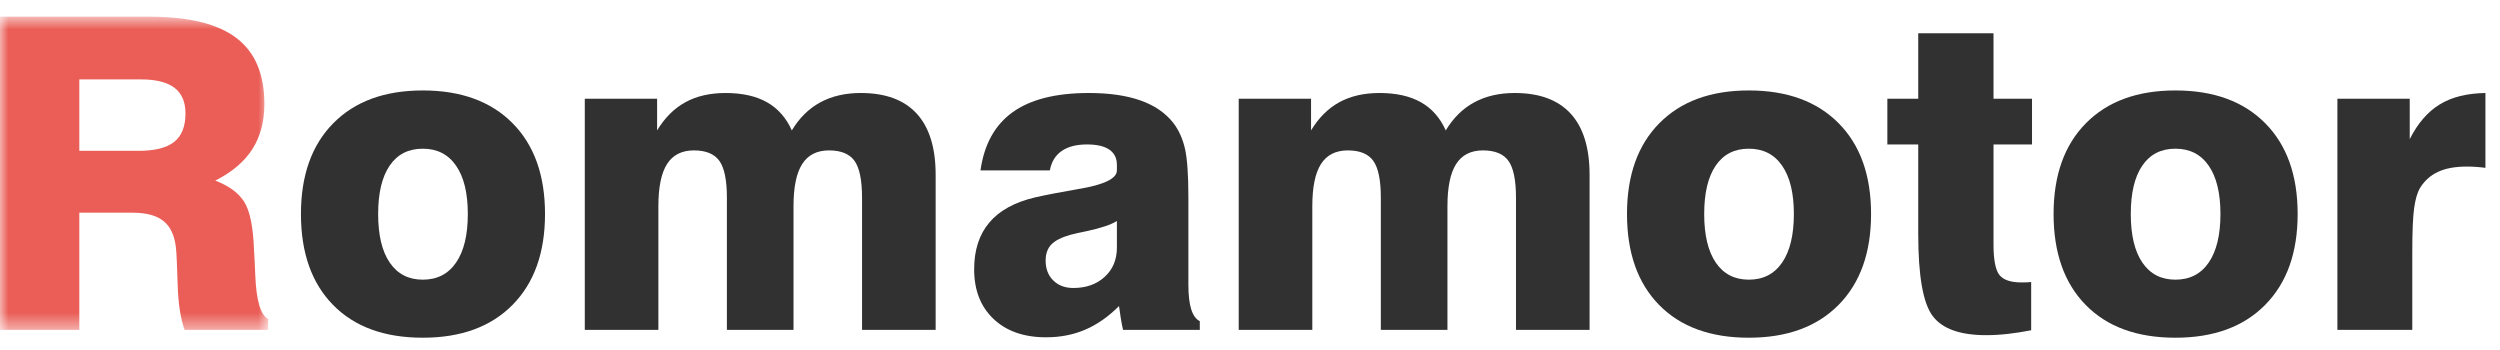
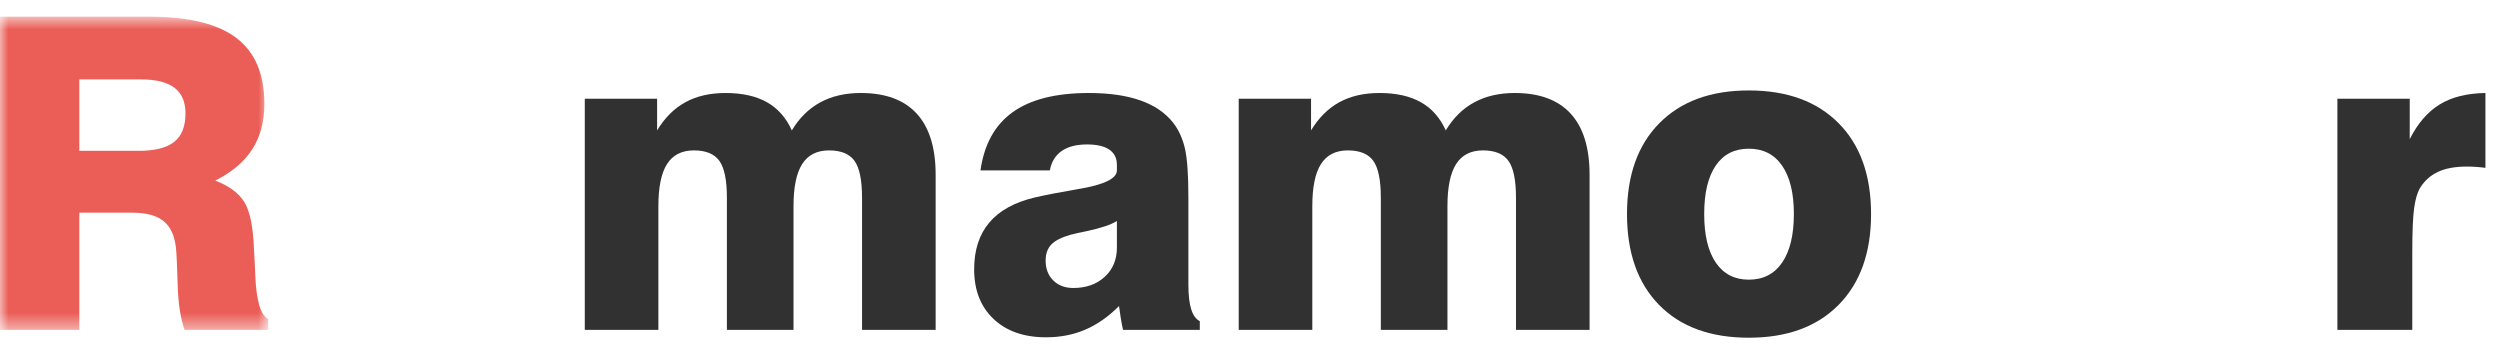
<svg xmlns="http://www.w3.org/2000/svg" xmlns:xlink="http://www.w3.org/1999/xlink" width="150px" height="21px" viewBox="0 0 150 21" version="1.1">
  <title>Group 20</title>
  <defs>
    <polygon id="path-1" points="0 0.737 16.091 0.737 16.091 19.528 0 19.528" />
  </defs>
  <g id="Page-1" stroke="none" stroke-width="1" fill="none" fill-rule="evenodd">
    <g id="Group-20">
      <g id="Group-3" transform="translate(0, 0.263)">
        <mask id="mask-2" fill="white">
          <use xlink:href="#path-1" />
        </mask>
        <g id="Clip-2" />
        <path d="M4.759,8.787 L8.325,8.787 C9.289,8.787 9.998,8.608 10.45,8.251 C10.903,7.894 11.129,7.324 11.129,6.542 C11.129,5.852 10.909,5.341 10.469,5.005 C10.03,4.669 9.357,4.501 8.451,4.501 L4.759,4.501 L4.759,8.787 Z M-0,19.528 L-0,0.737 L8.946,0.737 C11.315,0.737 13.06,1.163 14.181,2.014 C15.301,2.863 15.863,4.182 15.863,5.968 C15.863,7.022 15.623,7.926 15.145,8.679 C14.667,9.431 13.925,10.062 12.918,10.573 C13.739,10.888 14.319,11.315 14.657,11.855 C14.995,12.395 15.19,13.346 15.24,14.706 C15.266,15.089 15.291,15.603 15.317,16.25 C15.376,17.764 15.634,18.64 16.091,18.878 L16.091,19.528 L11.078,19.528 C10.833,18.865 10.693,17.955 10.659,16.798 C10.626,15.641 10.592,14.915 10.558,14.617 C10.482,13.886 10.237,13.349 9.822,13.01 C9.407,12.669 8.786,12.499 7.957,12.499 L4.759,12.499 L4.759,19.528 L-0,19.528 Z" id="Fill-1" fill="#EA5E57" mask="url(#mask-2)" />
      </g>
-       <path d="M22.689,12.839 C22.689,14.106 22.921,15.08 23.387,15.76 C23.852,16.441 24.512,16.78 25.367,16.78 C26.23,16.78 26.896,16.439 27.365,15.754 C27.835,15.069 28.069,14.098 28.069,12.839 C28.069,11.588 27.835,10.623 27.365,9.943 C26.896,9.263 26.23,8.922 25.367,8.922 C24.503,8.922 23.841,9.26 23.38,9.937 C22.919,10.612 22.689,11.58 22.689,12.839 M18.057,12.839 C18.057,10.517 18.705,8.701 19.999,7.392 C21.293,6.082 23.082,5.427 25.367,5.427 C27.659,5.427 29.455,6.082 30.753,7.392 C32.052,8.701 32.701,10.517 32.701,12.839 C32.701,15.16 32.052,16.978 30.753,18.292 C29.455,19.607 27.659,20.263 25.367,20.263 C23.065,20.263 21.272,19.609 19.986,18.299 C18.7,16.989 18.057,15.169 18.057,12.839" id="Fill-4" fill="#313131" />
      <path d="M35.087,19.791 L35.087,5.924 L39.426,5.924 L39.426,7.825 C39.883,7.068 40.448,6.505 41.121,6.135 C41.793,5.765 42.599,5.58 43.538,5.58 C44.536,5.58 45.363,5.765 46.019,6.135 C46.674,6.505 47.171,7.068 47.51,7.825 C47.958,7.077 48.527,6.516 49.216,6.142 C49.906,5.767 50.716,5.58 51.647,5.58 C53.127,5.58 54.246,5.992 55.003,6.817 C55.76,7.643 56.139,8.867 56.139,10.491 L56.139,19.791 L51.723,19.791 L51.723,11.869 C51.723,10.814 51.572,10.076 51.273,9.655 C50.972,9.234 50.462,9.024 49.743,9.024 C49.016,9.024 48.478,9.297 48.132,9.841 C47.784,10.385 47.611,11.228 47.611,12.366 L47.611,19.791 L43.614,19.791 L43.614,11.869 C43.614,10.814 43.464,10.076 43.164,9.655 C42.863,9.234 42.354,9.024 41.635,9.024 C40.907,9.024 40.37,9.297 40.023,9.841 C39.676,10.385 39.503,11.228 39.503,12.366 L39.503,19.791 L35.087,19.791 Z" id="Fill-6" fill="#313131" />
      <path d="M67.014,13.26 C66.667,13.481 66.058,13.685 65.186,13.872 C64.764,13.957 64.442,14.03 64.222,14.089 C63.681,14.242 63.298,14.438 63.074,14.676 C62.849,14.914 62.738,15.233 62.738,15.632 C62.738,16.126 62.889,16.524 63.194,16.825 C63.499,17.127 63.9,17.279 64.4,17.279 C65.17,17.279 65.798,17.055 66.284,16.609 C66.771,16.162 67.014,15.577 67.014,14.855 L67.014,13.26 Z M71.988,19.791 L67.382,19.791 C67.331,19.571 67.287,19.34 67.249,19.103 C67.211,18.864 67.174,18.617 67.141,18.363 C66.506,19 65.831,19.472 65.117,19.779 C64.402,20.085 63.618,20.238 62.763,20.238 C61.434,20.238 60.384,19.869 59.609,19.134 C58.835,18.399 58.449,17.406 58.449,16.156 C58.449,15.007 58.751,14.074 59.356,13.356 C59.96,12.637 60.876,12.133 62.103,11.844 C62.78,11.691 63.639,11.525 64.679,11.346 C66.235,11.091 67.014,10.717 67.014,10.224 L67.014,9.892 C67.014,9.492 66.864,9.189 66.563,8.98 C66.263,8.772 65.817,8.667 65.224,8.667 C64.581,8.667 64.072,8.799 63.696,9.063 C63.319,9.326 63.084,9.713 62.991,10.224 L58.829,10.224 C59.049,8.658 59.694,7.493 60.764,6.728 C61.834,5.963 63.355,5.58 65.326,5.58 C66.553,5.58 67.587,5.729 68.429,6.027 C69.27,6.324 69.928,6.775 70.402,7.379 C70.732,7.813 70.964,8.329 71.1,8.929 C71.235,9.529 71.303,10.491 71.303,11.819 L71.303,17.073 C71.303,17.703 71.36,18.198 71.474,18.561 C71.588,18.922 71.76,19.158 71.988,19.269 L71.988,19.791 Z" id="Fill-8" fill="#313131" />
      <path d="M74.323,19.791 L74.323,5.924 L78.663,5.924 L78.663,7.825 C79.119,7.068 79.684,6.505 80.357,6.135 C81.03,5.765 81.835,5.58 82.774,5.58 C83.772,5.58 84.599,5.765 85.255,6.135 C85.91,6.505 86.407,7.068 86.746,7.825 C87.194,7.077 87.763,6.516 88.452,6.142 C89.142,5.767 89.952,5.58 90.883,5.58 C92.363,5.58 93.482,5.992 94.239,6.817 C94.996,7.643 95.375,8.867 95.375,10.491 L95.375,19.791 L90.959,19.791 L90.959,11.869 C90.959,10.814 90.809,10.076 90.509,9.655 C90.208,9.234 89.698,9.024 88.979,9.024 C88.252,9.024 87.715,9.297 87.368,9.841 C87.021,10.385 86.847,11.228 86.847,12.366 L86.847,19.791 L82.85,19.791 L82.85,11.869 C82.85,10.814 82.7,10.076 82.4,9.655 C82.099,9.234 81.59,9.024 80.871,9.024 C80.143,9.024 79.606,9.297 79.259,9.841 C78.912,10.385 78.739,11.228 78.739,12.366 L78.739,19.791 L74.323,19.791 Z" id="Fill-10" fill="#313131" />
      <path d="M102.252,12.839 C102.252,14.106 102.484,15.08 102.95,15.76 C103.415,16.441 104.075,16.78 104.929,16.78 C105.793,16.78 106.459,16.439 106.928,15.754 C107.398,15.069 107.632,14.098 107.632,12.839 C107.632,11.588 107.398,10.623 106.928,9.943 C106.459,9.263 105.793,8.922 104.929,8.922 C104.066,8.922 103.404,9.26 102.943,9.937 C102.482,10.612 102.252,11.58 102.252,12.839 M97.62,12.839 C97.62,10.517 98.267,8.701 99.562,7.392 C100.856,6.082 102.646,5.427 104.929,5.427 C107.222,5.427 109.017,6.082 110.316,7.392 C111.615,8.701 112.264,10.517 112.264,12.839 C112.264,15.16 111.615,16.978 110.316,18.292 C109.017,19.607 107.222,20.263 104.929,20.263 C102.628,20.263 100.835,19.609 99.549,18.299 C98.263,16.989 97.62,15.169 97.62,12.839" id="Fill-12" fill="#313131" />
-       <path d="M113.241,8.667 L113.241,5.924 L115.094,5.924 L115.094,1.995 L119.611,1.995 L119.611,5.924 L121.921,5.924 L121.921,8.667 L119.611,8.667 L119.611,14.676 C119.611,15.594 119.73,16.202 119.966,16.5 C120.203,16.798 120.647,16.946 121.299,16.946 C121.443,16.946 121.554,16.944 121.635,16.94 C121.715,16.936 121.794,16.929 121.87,16.921 L121.87,19.816 C121.396,19.91 120.933,19.982 120.48,20.033 C120.028,20.085 119.59,20.11 119.167,20.11 C117.602,20.11 116.532,19.726 115.956,18.955 C115.381,18.186 115.094,16.547 115.094,14.038 L115.094,8.667 L113.241,8.667 Z" id="Fill-14" fill="#313131" />
-       <path d="M127.847,12.839 C127.847,14.106 128.079,15.08 128.545,15.76 C129.01,16.441 129.67,16.78 130.524,16.78 C131.388,16.78 132.054,16.439 132.523,15.754 C132.992,15.069 133.227,14.098 133.227,12.839 C133.227,11.588 132.992,10.623 132.523,9.943 C132.054,9.263 131.388,8.922 130.524,8.922 C129.661,8.922 128.999,9.26 128.538,9.937 C128.077,10.612 127.847,11.58 127.847,12.839 M123.215,12.839 C123.215,10.517 123.862,8.701 125.157,7.392 C126.451,6.082 128.241,5.427 130.524,5.427 C132.817,5.427 134.612,6.082 135.911,7.392 C137.21,8.701 137.859,10.517 137.859,12.839 C137.859,15.16 137.21,16.978 135.911,18.292 C134.612,19.607 132.817,20.263 130.524,20.263 C128.223,20.263 126.43,19.609 125.144,18.299 C123.858,16.989 123.215,15.169 123.215,12.839" id="Fill-16" fill="#313131" />
      <path d="M140.244,19.791 L140.244,5.924 L144.584,5.924 L144.584,8.348 C145.066,7.395 145.667,6.7 146.387,6.263 C147.105,5.824 148.018,5.597 149.126,5.58 L149.126,10.07 C148.933,10.045 148.739,10.025 148.549,10.013 C148.359,10 148.179,9.994 148.011,9.994 C147.316,9.994 146.744,10.098 146.291,10.307 C145.839,10.515 145.476,10.836 145.206,11.27 C145.036,11.559 144.916,11.974 144.845,12.514 C144.773,13.054 144.737,13.927 144.737,15.135 L144.737,19.791 L140.244,19.791 Z" id="Fill-18" fill="#313131" />
    </g>
  </g>
</svg>